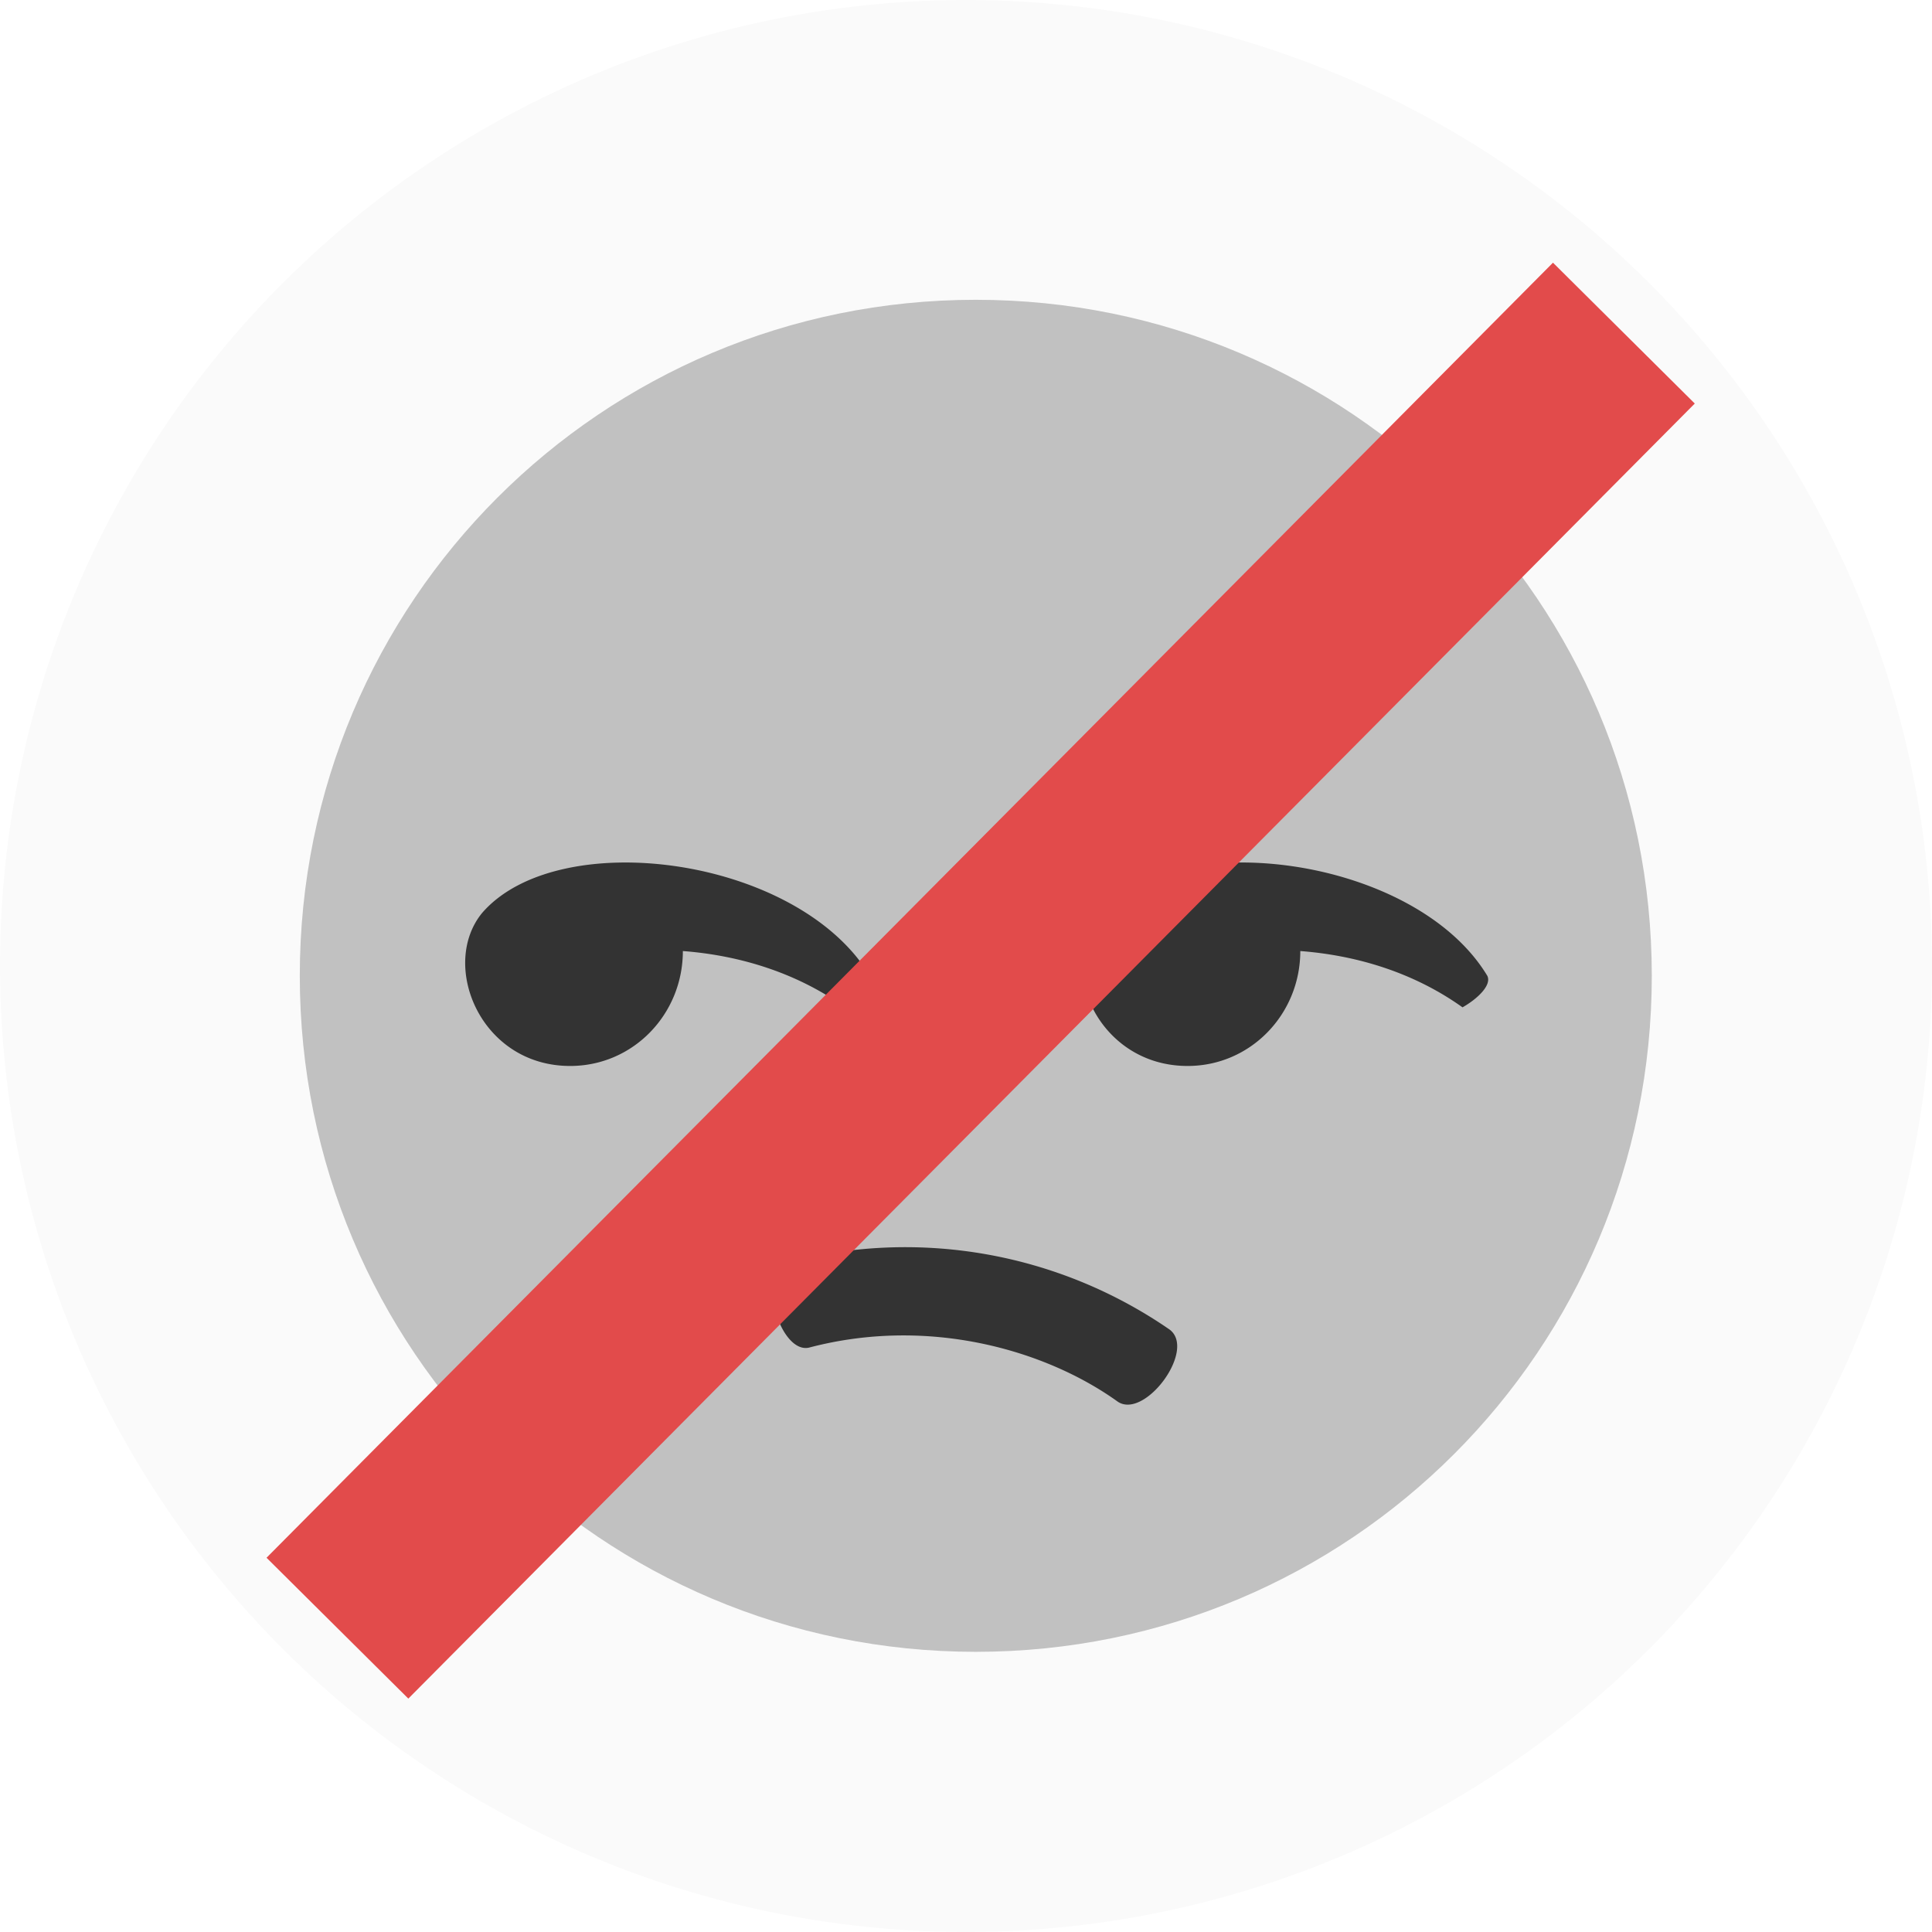
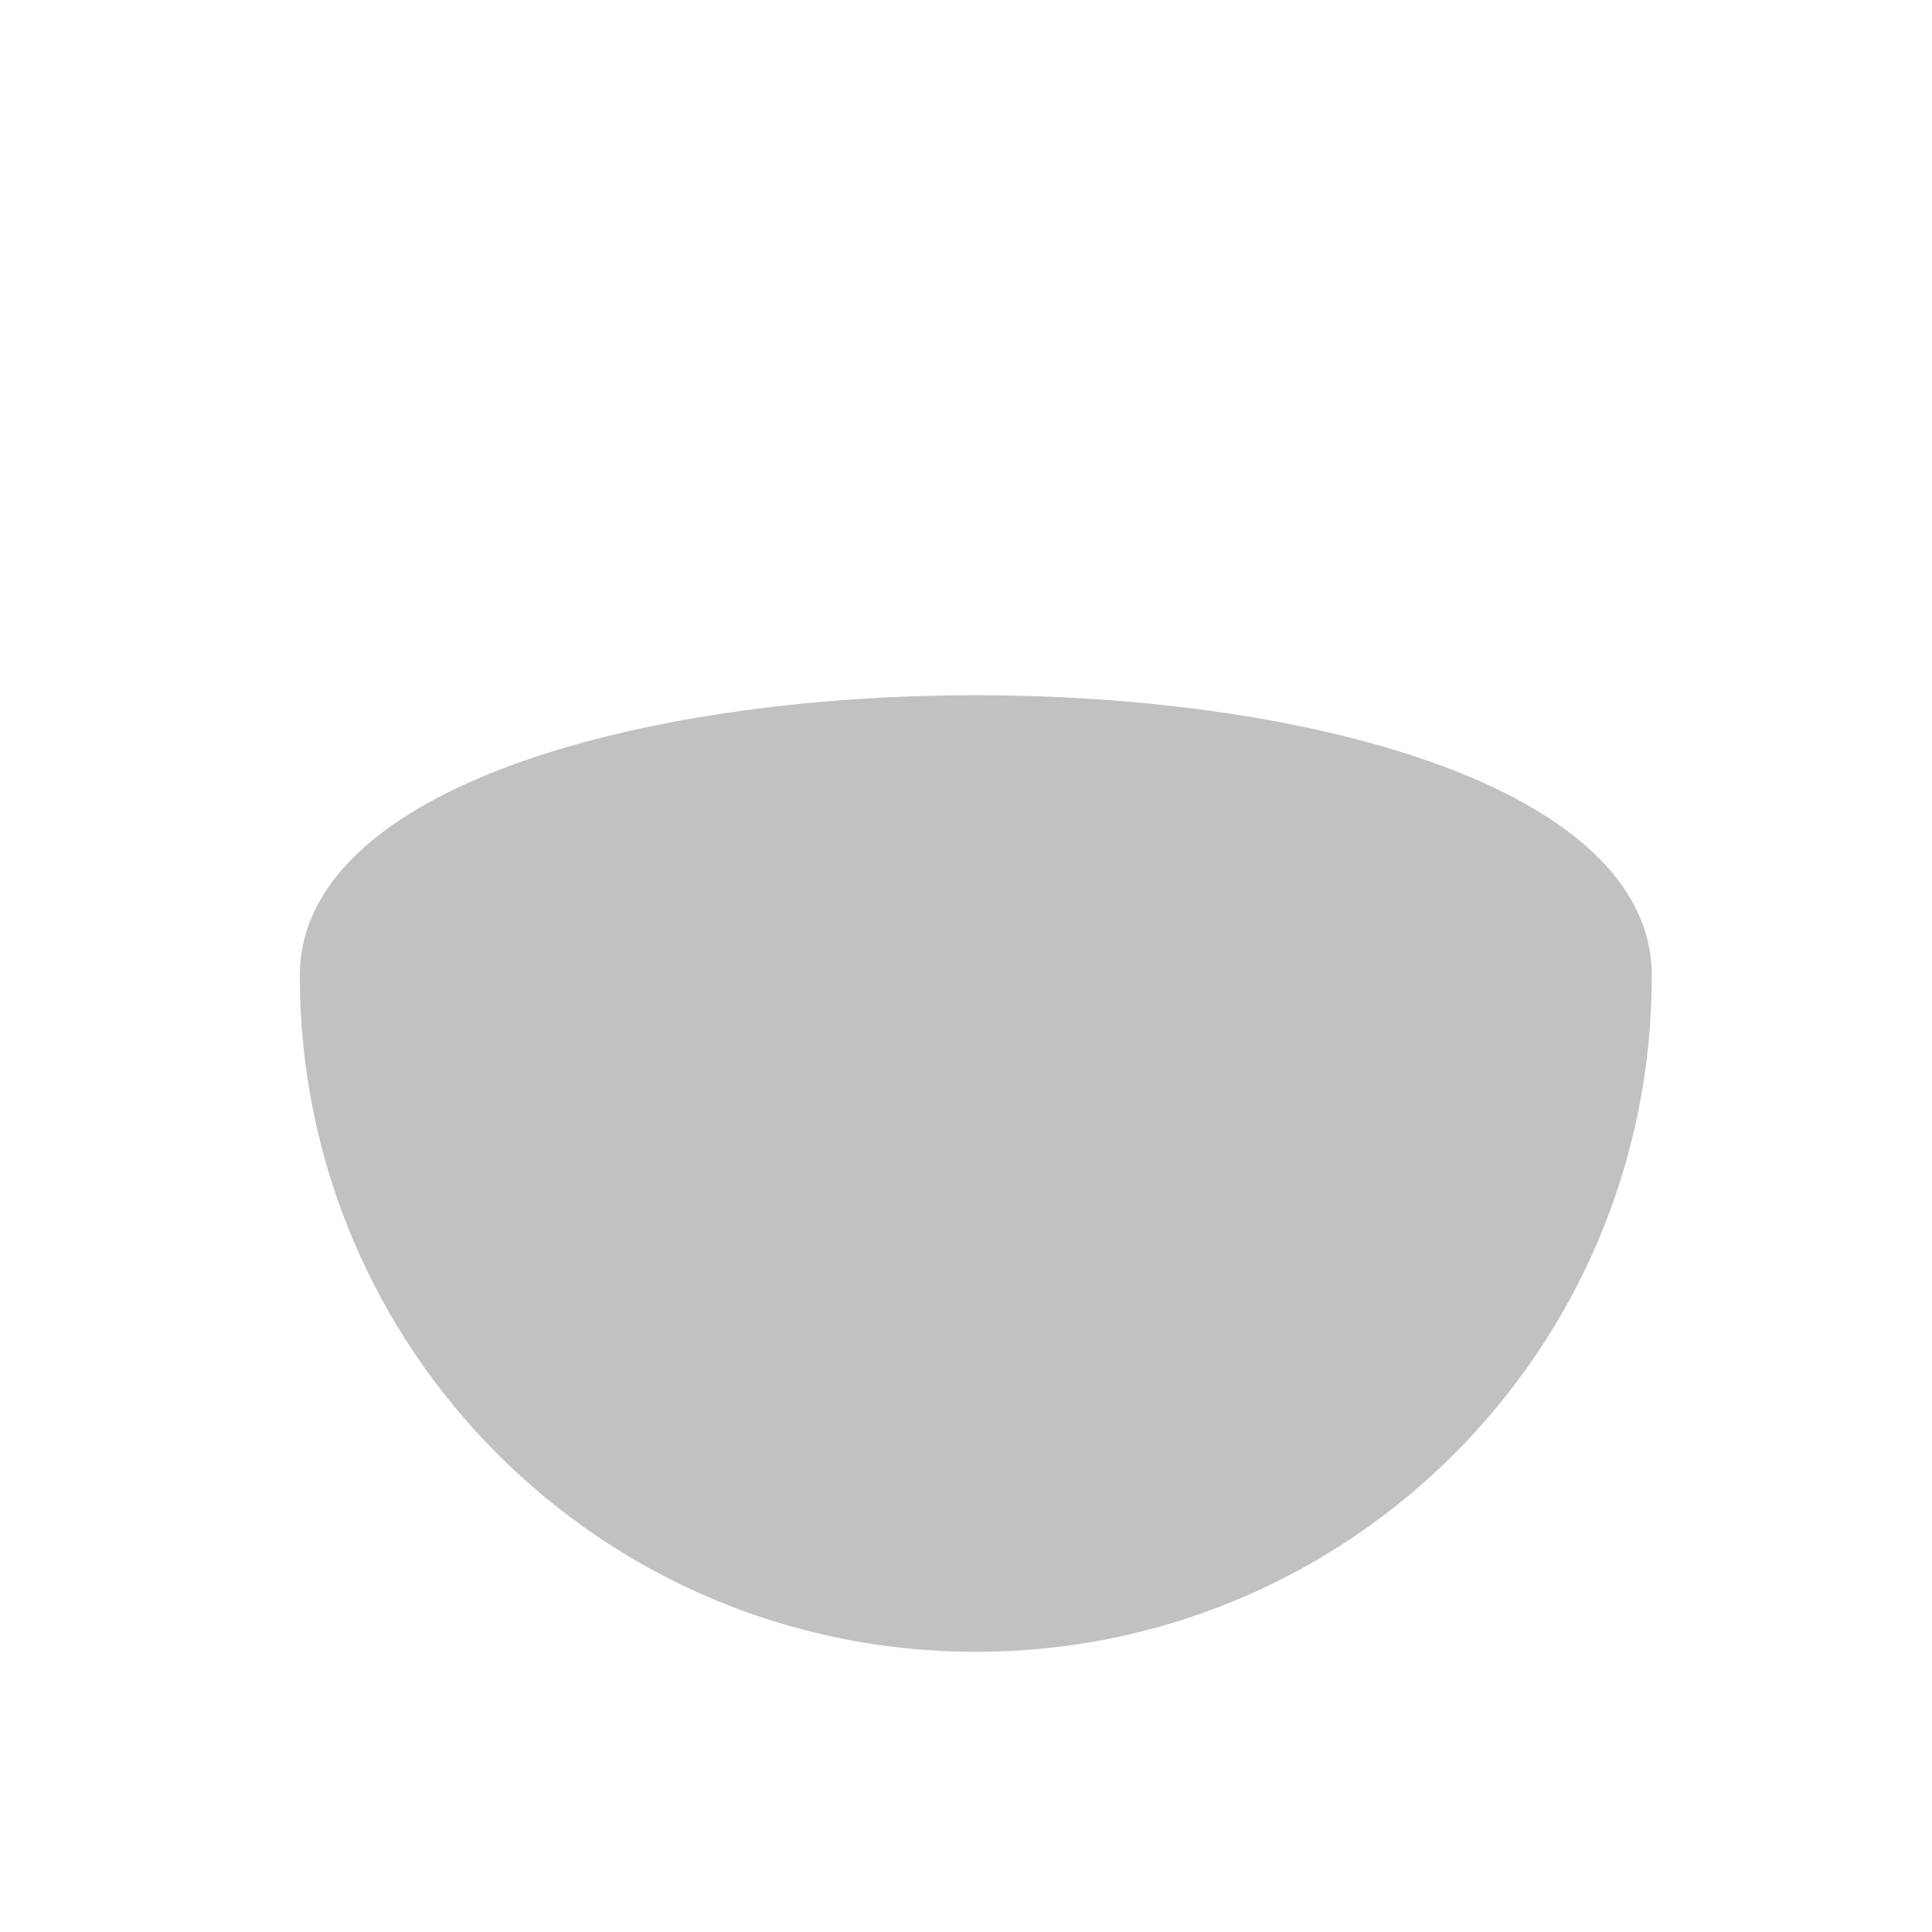
<svg xmlns="http://www.w3.org/2000/svg" width="58" height="58" viewBox="0 0 58 58" fill="none">
-   <circle cx="29" cy="29" r="29" fill="#FAFAFA" />
-   <path d="M9 29.294c0 11.23 9.065 20.295 20.294 20.295 11.23 0 20.294-9.065 20.294-20.295C49.588 18.064 40.524 9 29.294 9S9 18.065 9 29.294Z" fill="#C1C1C1" />
-   <path d="M14.48 27.4c2.3-2.638 9.47-1.691 11.634 1.894.136.27-.27.677-.744.947-1.42-1.014-3.111-1.556-4.87-1.69 0 1.893-1.488 3.45-3.383 3.45-2.706 0-3.923-3.045-2.638-4.6Zm18.534 0c2.233-2.638 9.471-1.691 11.636 1.894.135.27-.27.677-.744.947-1.42-1.014-3.112-1.556-4.87-1.69 0 1.893-1.49 3.45-3.383 3.45-2.706 0-3.991-3.045-2.639-4.6ZM23.68 37.886a13.967 13.967 0 0 1 11.433 2.029c.811.609-.745 2.706-1.556 2.165-2.165-1.556-5.683-2.57-9.268-1.624-.88.203-1.624-2.3-.609-2.57Z" fill="#333" />
-   <path d="M48.75 10 10.13 48.879" stroke="#E24B4B" stroke-width="6" />
+   <path d="M9 29.294c0 11.23 9.065 20.295 20.294 20.295 11.23 0 20.294-9.065 20.294-20.295S9 18.065 9 29.294Z" fill="#C1C1C1" />
</svg>